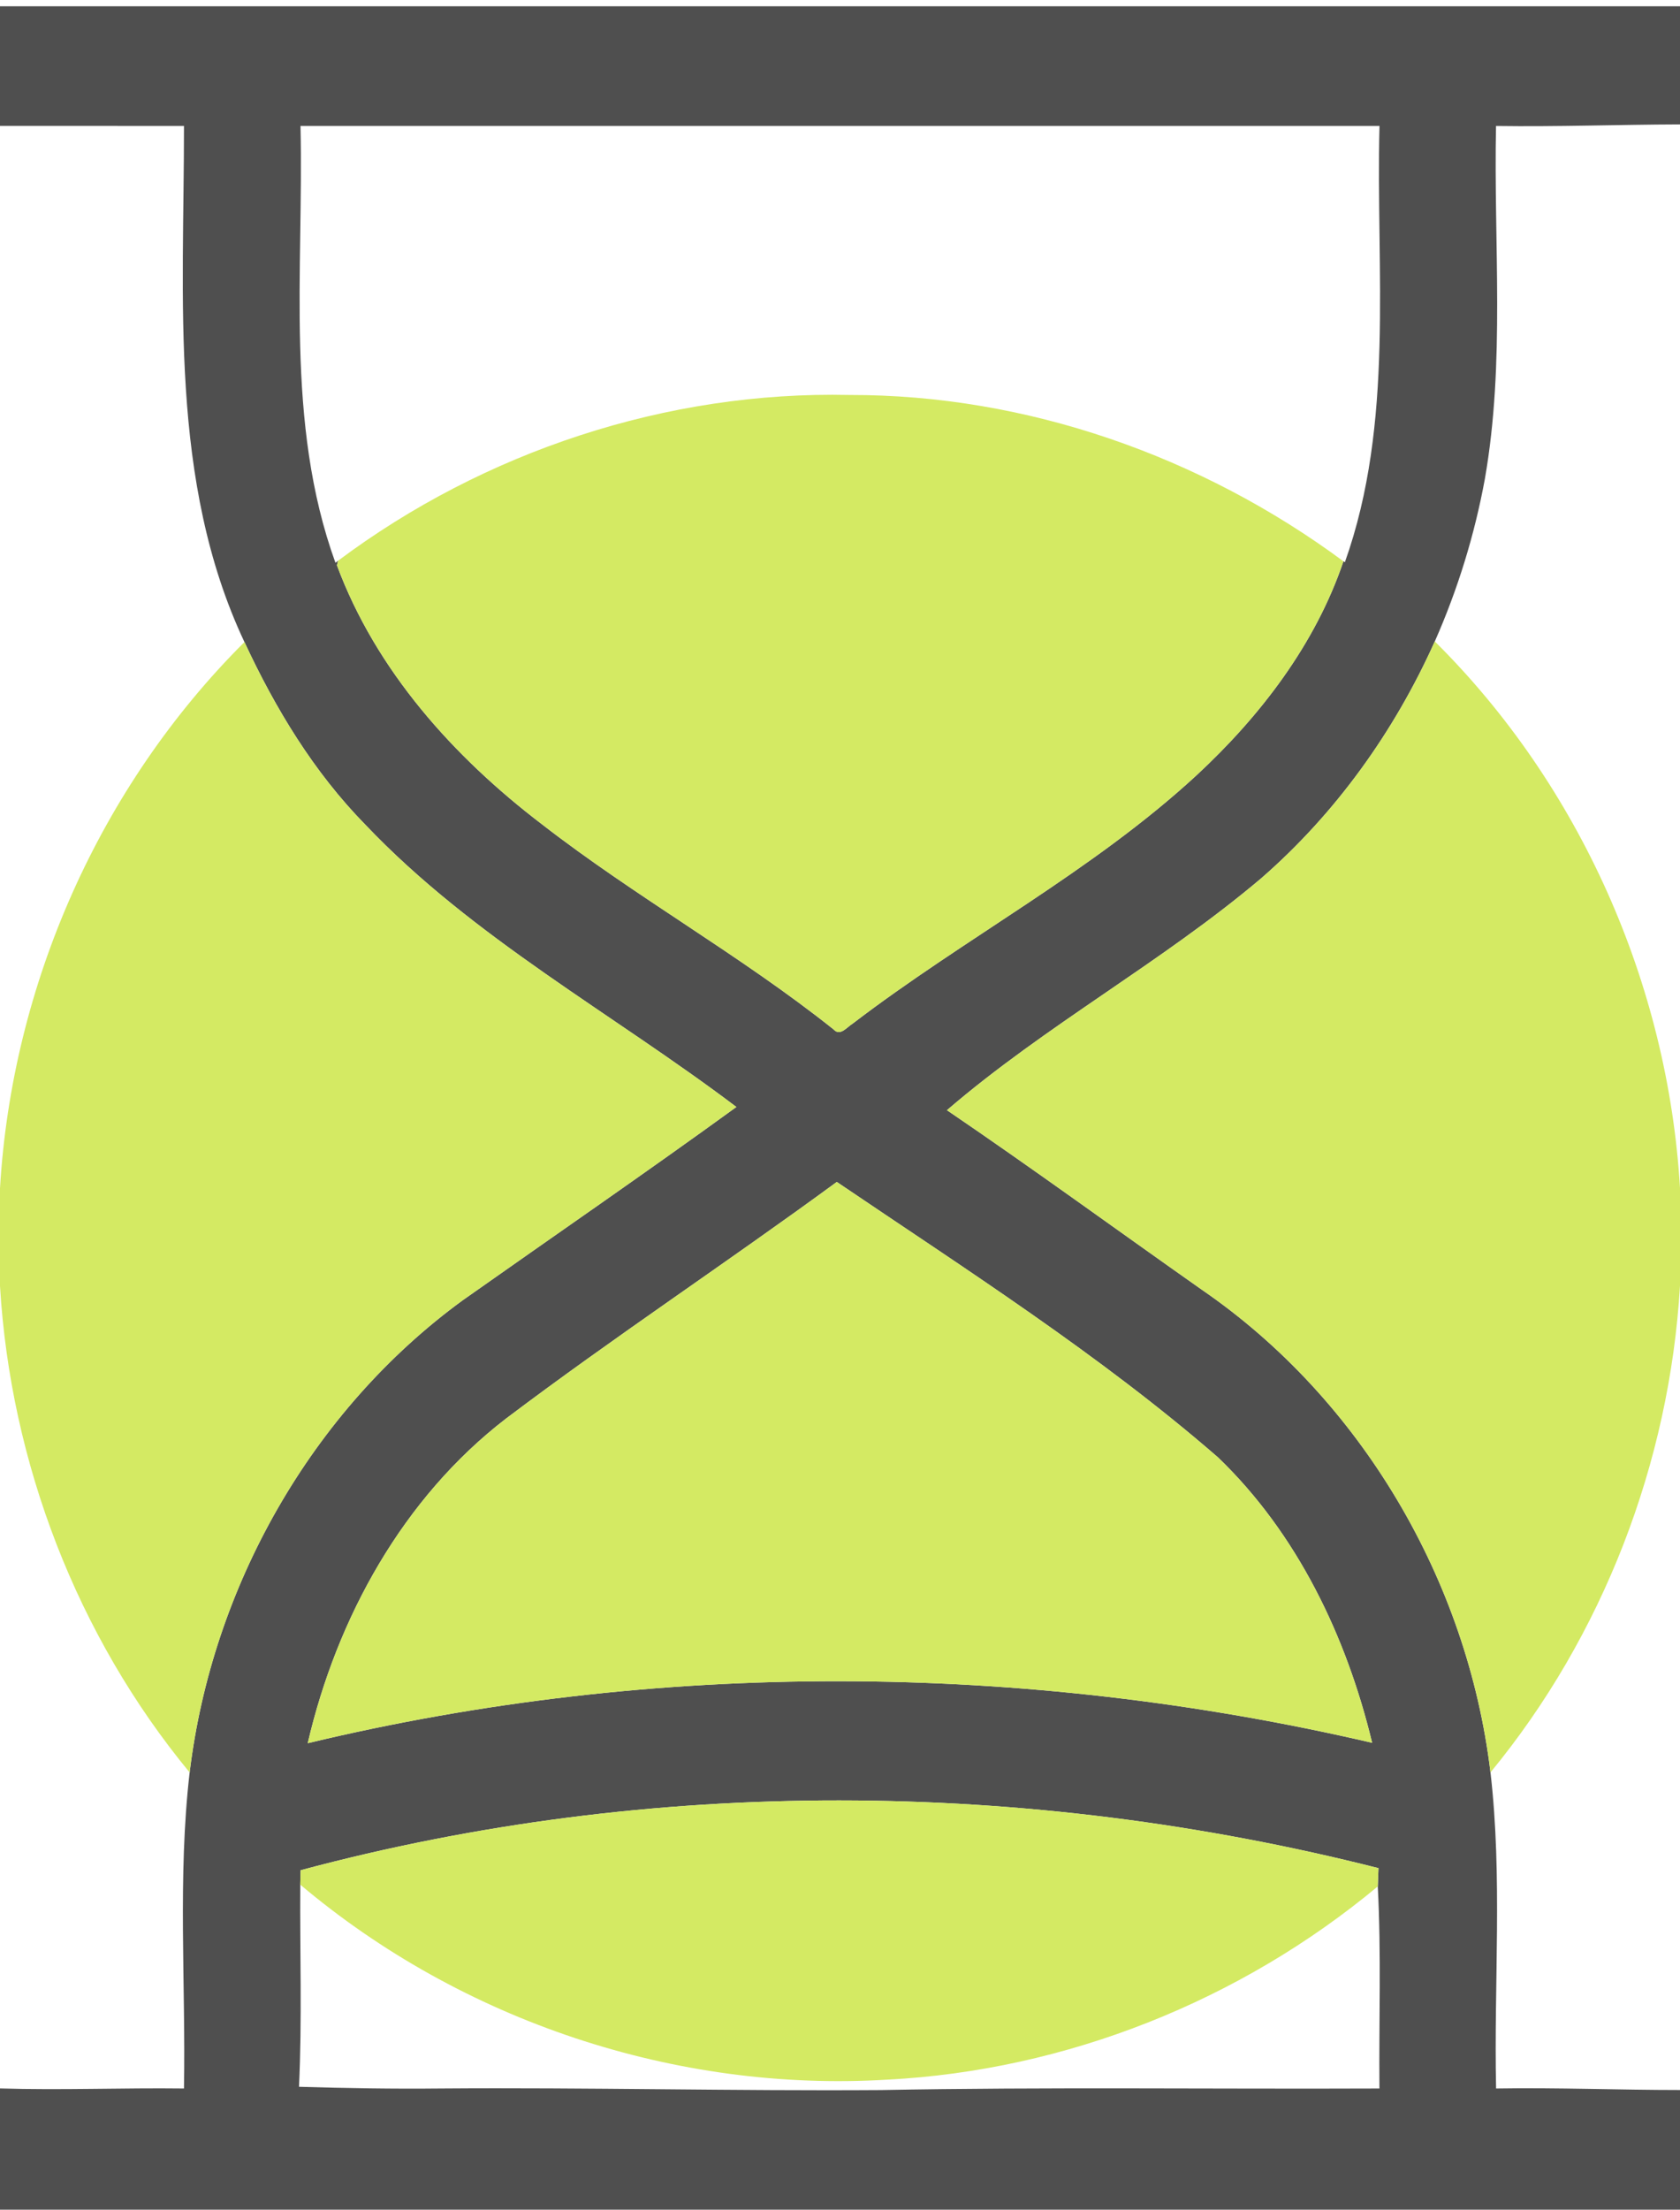
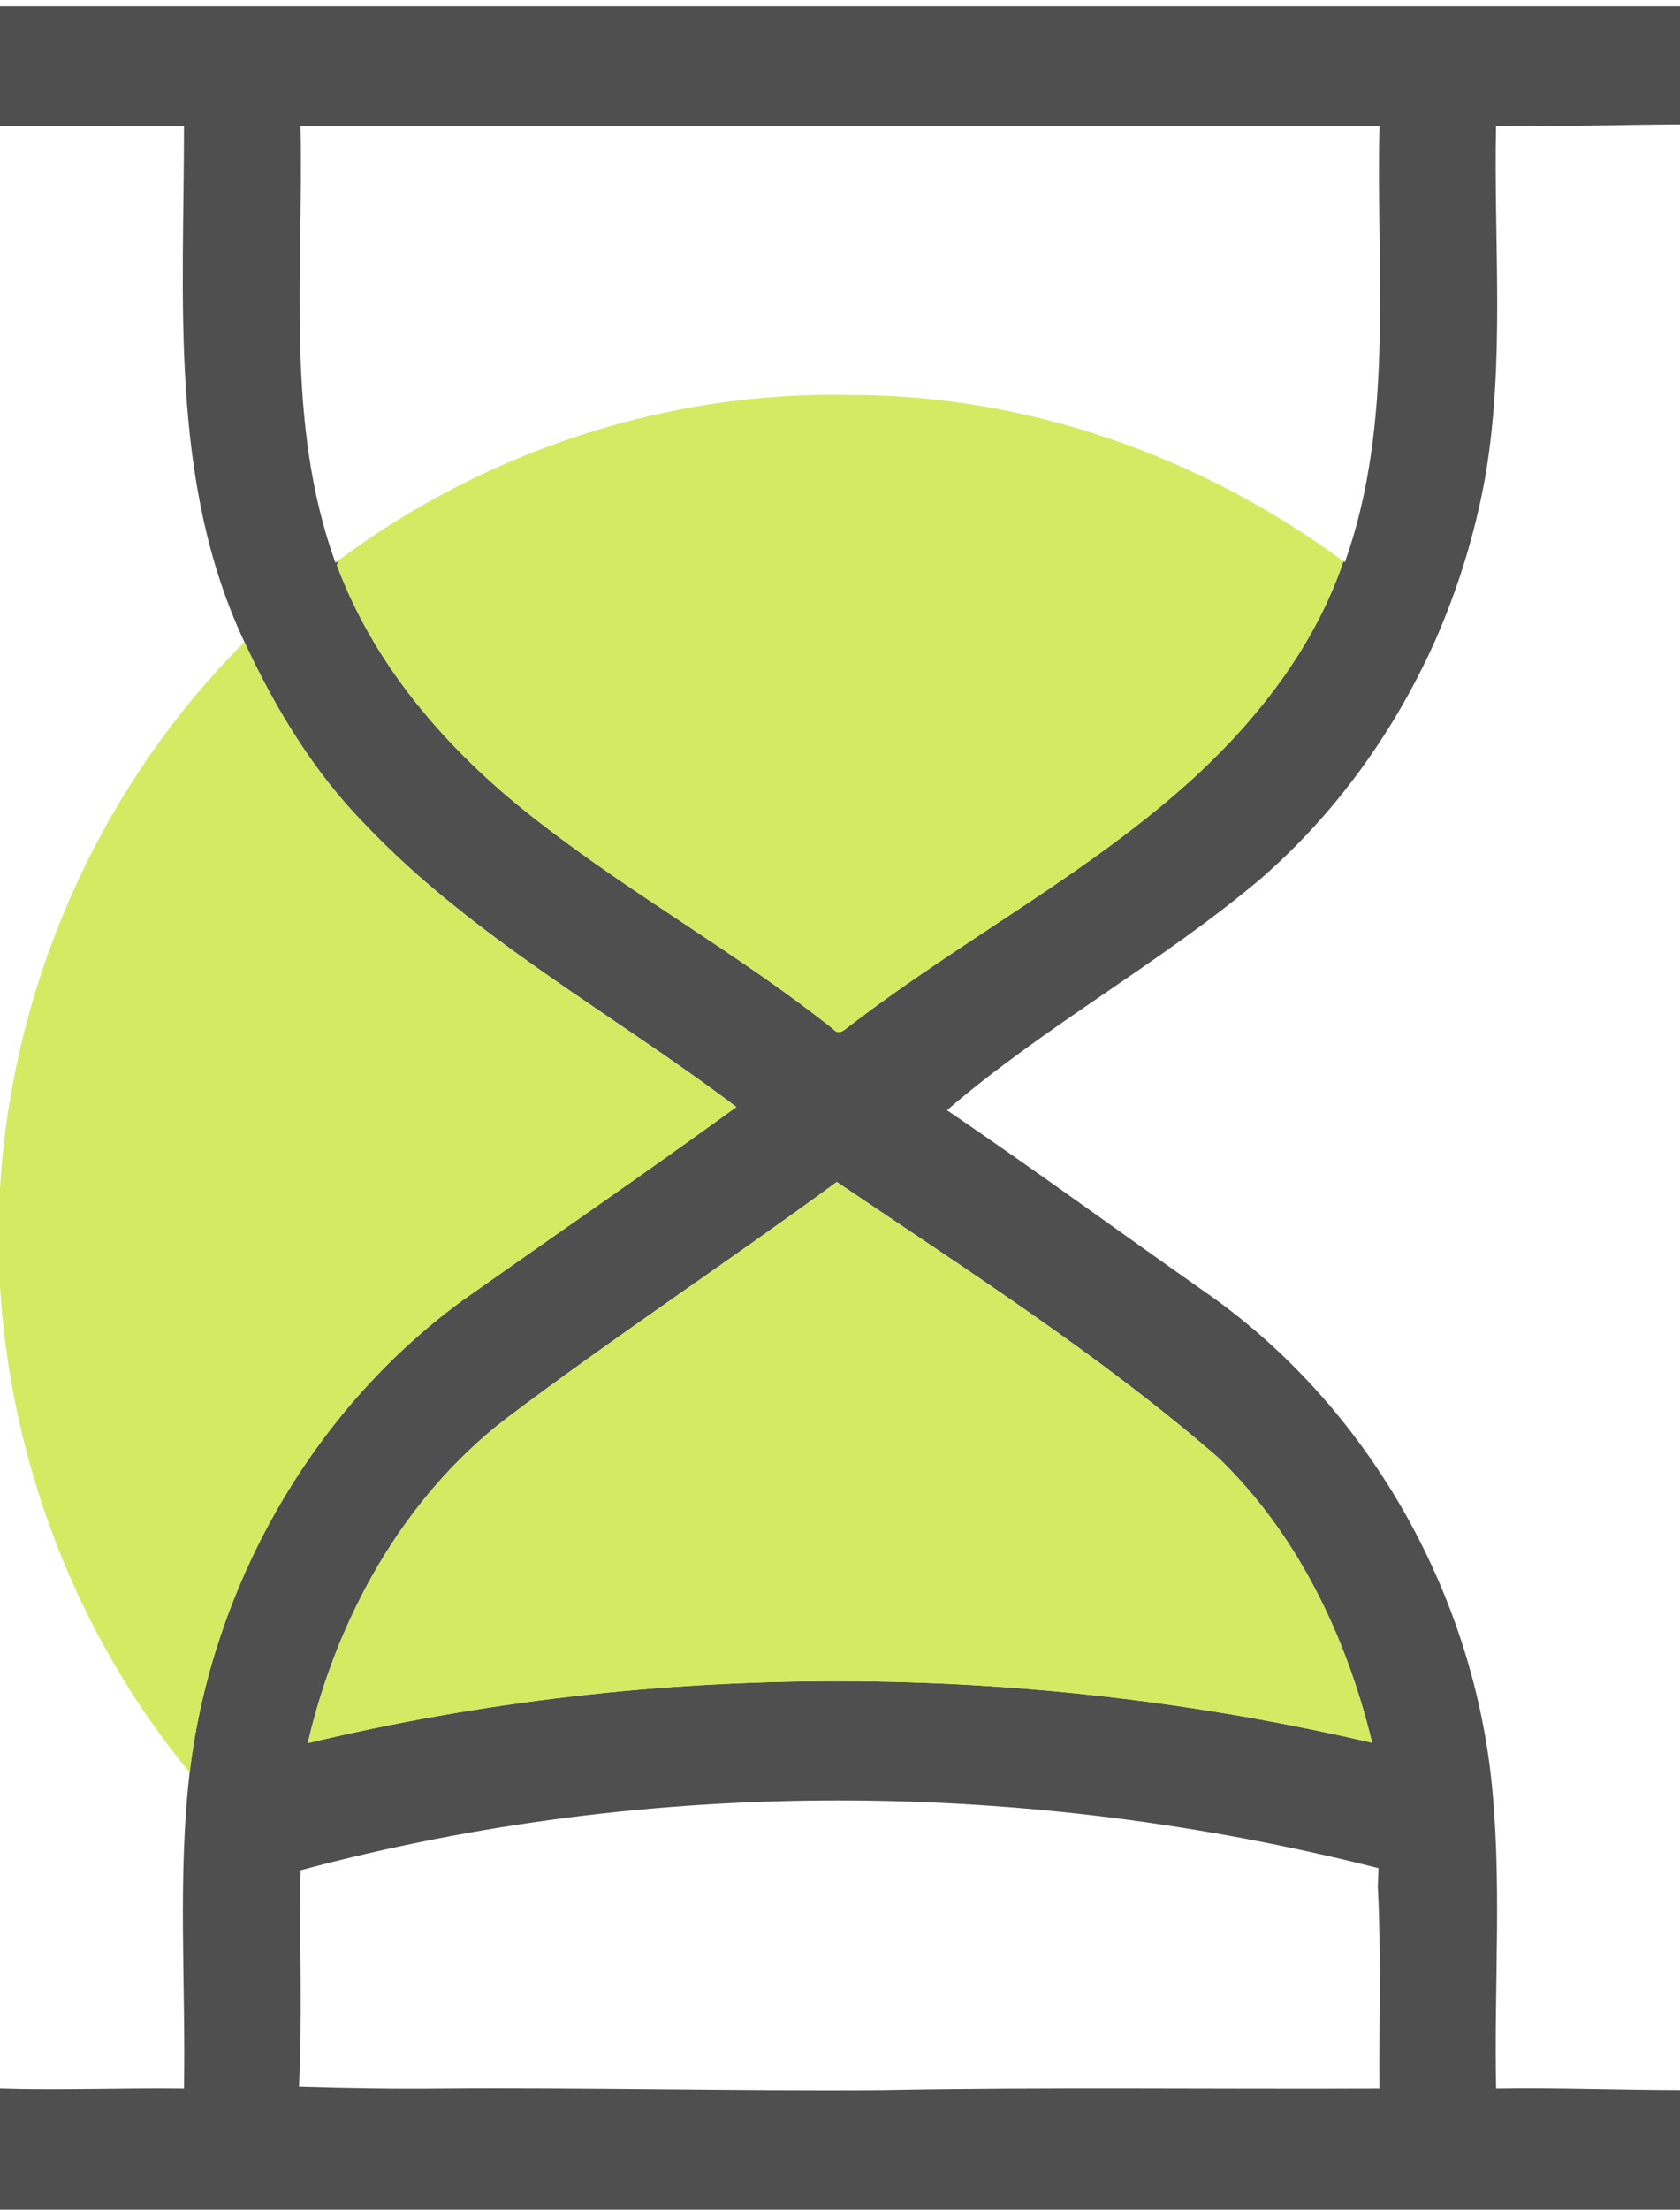
<svg xmlns="http://www.w3.org/2000/svg" width="267pt" height="351pt" viewBox="0 0 267 351">
  <g id="#4f4f4fff">
    <path fill="#4f4f4f" opacity="1.00" d=" M 0.00 1.00 C 89.00 1.00 178.00 1.00 267.00 1.00 L 267.00 19.76 C 257.25 19.79 247.51 20.15 237.76 20.01 C 237.37 38.69 239.23 57.54 235.99 76.06 C 234.36 84.95 231.68 93.63 228.03 101.89 C 221.62 116.18 212.28 129.22 200.45 139.51 C 184.64 152.89 166.21 162.84 150.50 176.35 C 164.17 185.64 177.53 195.39 191.05 204.90 C 216.37 222.29 233.24 251.13 236.88 281.54 C 238.81 298.22 237.41 315.01 237.77 331.75 C 247.51 331.59 257.25 331.99 267.00 331.99 L 267.00 351.00 L 0.00 351.00 L 0.00 331.74 C 9.74 332.04 19.49 331.63 29.24 331.75 C 29.53 315.01 28.21 298.23 30.14 281.55 C 33.69 252.10 49.50 224.07 73.54 206.54 C 88.04 196.31 102.67 186.26 117.03 175.84 C 97.34 160.96 75.19 149.03 58.05 130.99 C 49.86 122.64 43.76 112.55 38.85 101.99 C 26.81 76.43 29.26 47.44 29.24 20.01 C 19.50 19.99 9.75 20.01 0.00 20.00 L 0.00 1.00 M 47.76 20.01 C 48.28 43.15 45.25 67.13 53.31 89.39 L 53.73 89.07 L 53.55 89.80 C 59.77 106.52 72.07 120.21 86.10 130.91 C 101.04 142.50 117.67 151.72 132.47 163.51 C 133.52 164.69 134.63 163.12 135.52 162.59 C 153.36 148.95 173.55 138.46 190.14 123.17 C 200.28 113.77 209.04 102.36 213.51 89.16 L 213.74 89.31 C 221.66 67.07 218.65 43.12 219.24 20.01 C 162.08 20.00 104.92 20.00 47.76 20.01 M 80.42 225.34 C 64.05 237.93 53.54 256.99 48.91 276.90 C 104.26 263.62 162.67 263.95 218.07 276.84 C 214.00 259.97 206.18 243.60 193.55 231.48 C 174.70 215.13 153.60 201.71 132.99 187.75 C 115.62 200.49 97.62 212.36 80.42 225.34 M 47.78 297.08 C 47.77 297.65 47.74 298.79 47.72 299.37 C 47.65 310.07 48.02 320.79 47.52 331.48 C 55.00 331.70 62.48 331.83 69.96 331.75 C 93.30 331.57 116.62 332.16 139.96 332.00 C 166.37 331.50 192.81 331.86 219.23 331.75 C 219.14 321.05 219.53 310.34 218.97 299.65 C 219.00 298.92 219.05 297.47 219.08 296.75 C 163.18 282.58 103.58 282.12 47.78 297.08 Z" />
  </g>
  <g id="#d4ea63ff">
    <path fill="#d4ea63" opacity="1.00" d=" M 53.73 89.07 C 76.95 71.71 105.98 62.09 135.01 62.74 C 163.15 62.68 190.95 72.48 213.51 89.16 C 209.04 102.36 200.28 113.77 190.14 123.17 C 173.55 138.46 153.36 148.95 135.52 162.59 C 134.63 163.12 133.52 164.69 132.47 163.51 C 117.67 151.72 101.04 142.50 86.10 130.91 C 72.07 120.21 59.77 106.52 53.55 89.80 L 53.73 89.07 Z" />
    <path fill="#d4ea63" opacity="1.00" d=" M 0.00 188.75 C 1.91 156.38 15.86 124.89 38.85 101.99 C 43.76 112.55 49.86 122.64 58.05 130.99 C 75.19 149.03 97.34 160.96 117.03 175.84 C 102.67 186.26 88.04 196.31 73.54 206.54 C 49.50 224.07 33.69 252.10 30.14 281.55 C 12.23 259.84 1.69 232.37 0.00 204.30 L 0.00 188.75 Z" />
-     <path fill="#d4ea63" opacity="1.00" d=" M 200.45 139.51 C 212.28 129.22 221.62 116.18 228.03 101.89 C 251.10 124.76 265.07 156.30 267.00 188.70 L 267.00 204.25 C 265.33 232.33 254.78 259.80 236.88 281.54 C 233.24 251.13 216.37 222.29 191.05 204.90 C 177.53 195.39 164.17 185.64 150.50 176.35 C 166.21 162.84 184.64 152.89 200.45 139.51 Z" />
    <path fill="#d4ea63" opacity="1.00" d=" M 80.42 225.34 C 97.62 212.36 115.62 200.49 132.99 187.75 C 153.60 201.71 174.70 215.13 193.55 231.48 C 206.18 243.60 214.00 259.97 218.07 276.84 C 162.67 263.95 104.26 263.62 48.91 276.90 C 53.54 256.99 64.05 237.93 80.42 225.34 Z" />
-     <path fill="#d4ea63" opacity="1.00" d=" M 47.78 297.08 C 103.58 282.12 163.18 282.58 219.08 296.75 C 219.05 297.47 219.00 298.92 218.97 299.65 C 197.11 317.84 169.39 328.89 140.97 330.35 C 107.43 332.38 73.39 321.03 47.72 299.37 C 47.74 298.79 47.77 297.65 47.78 297.08 Z" />
  </g>
</svg>